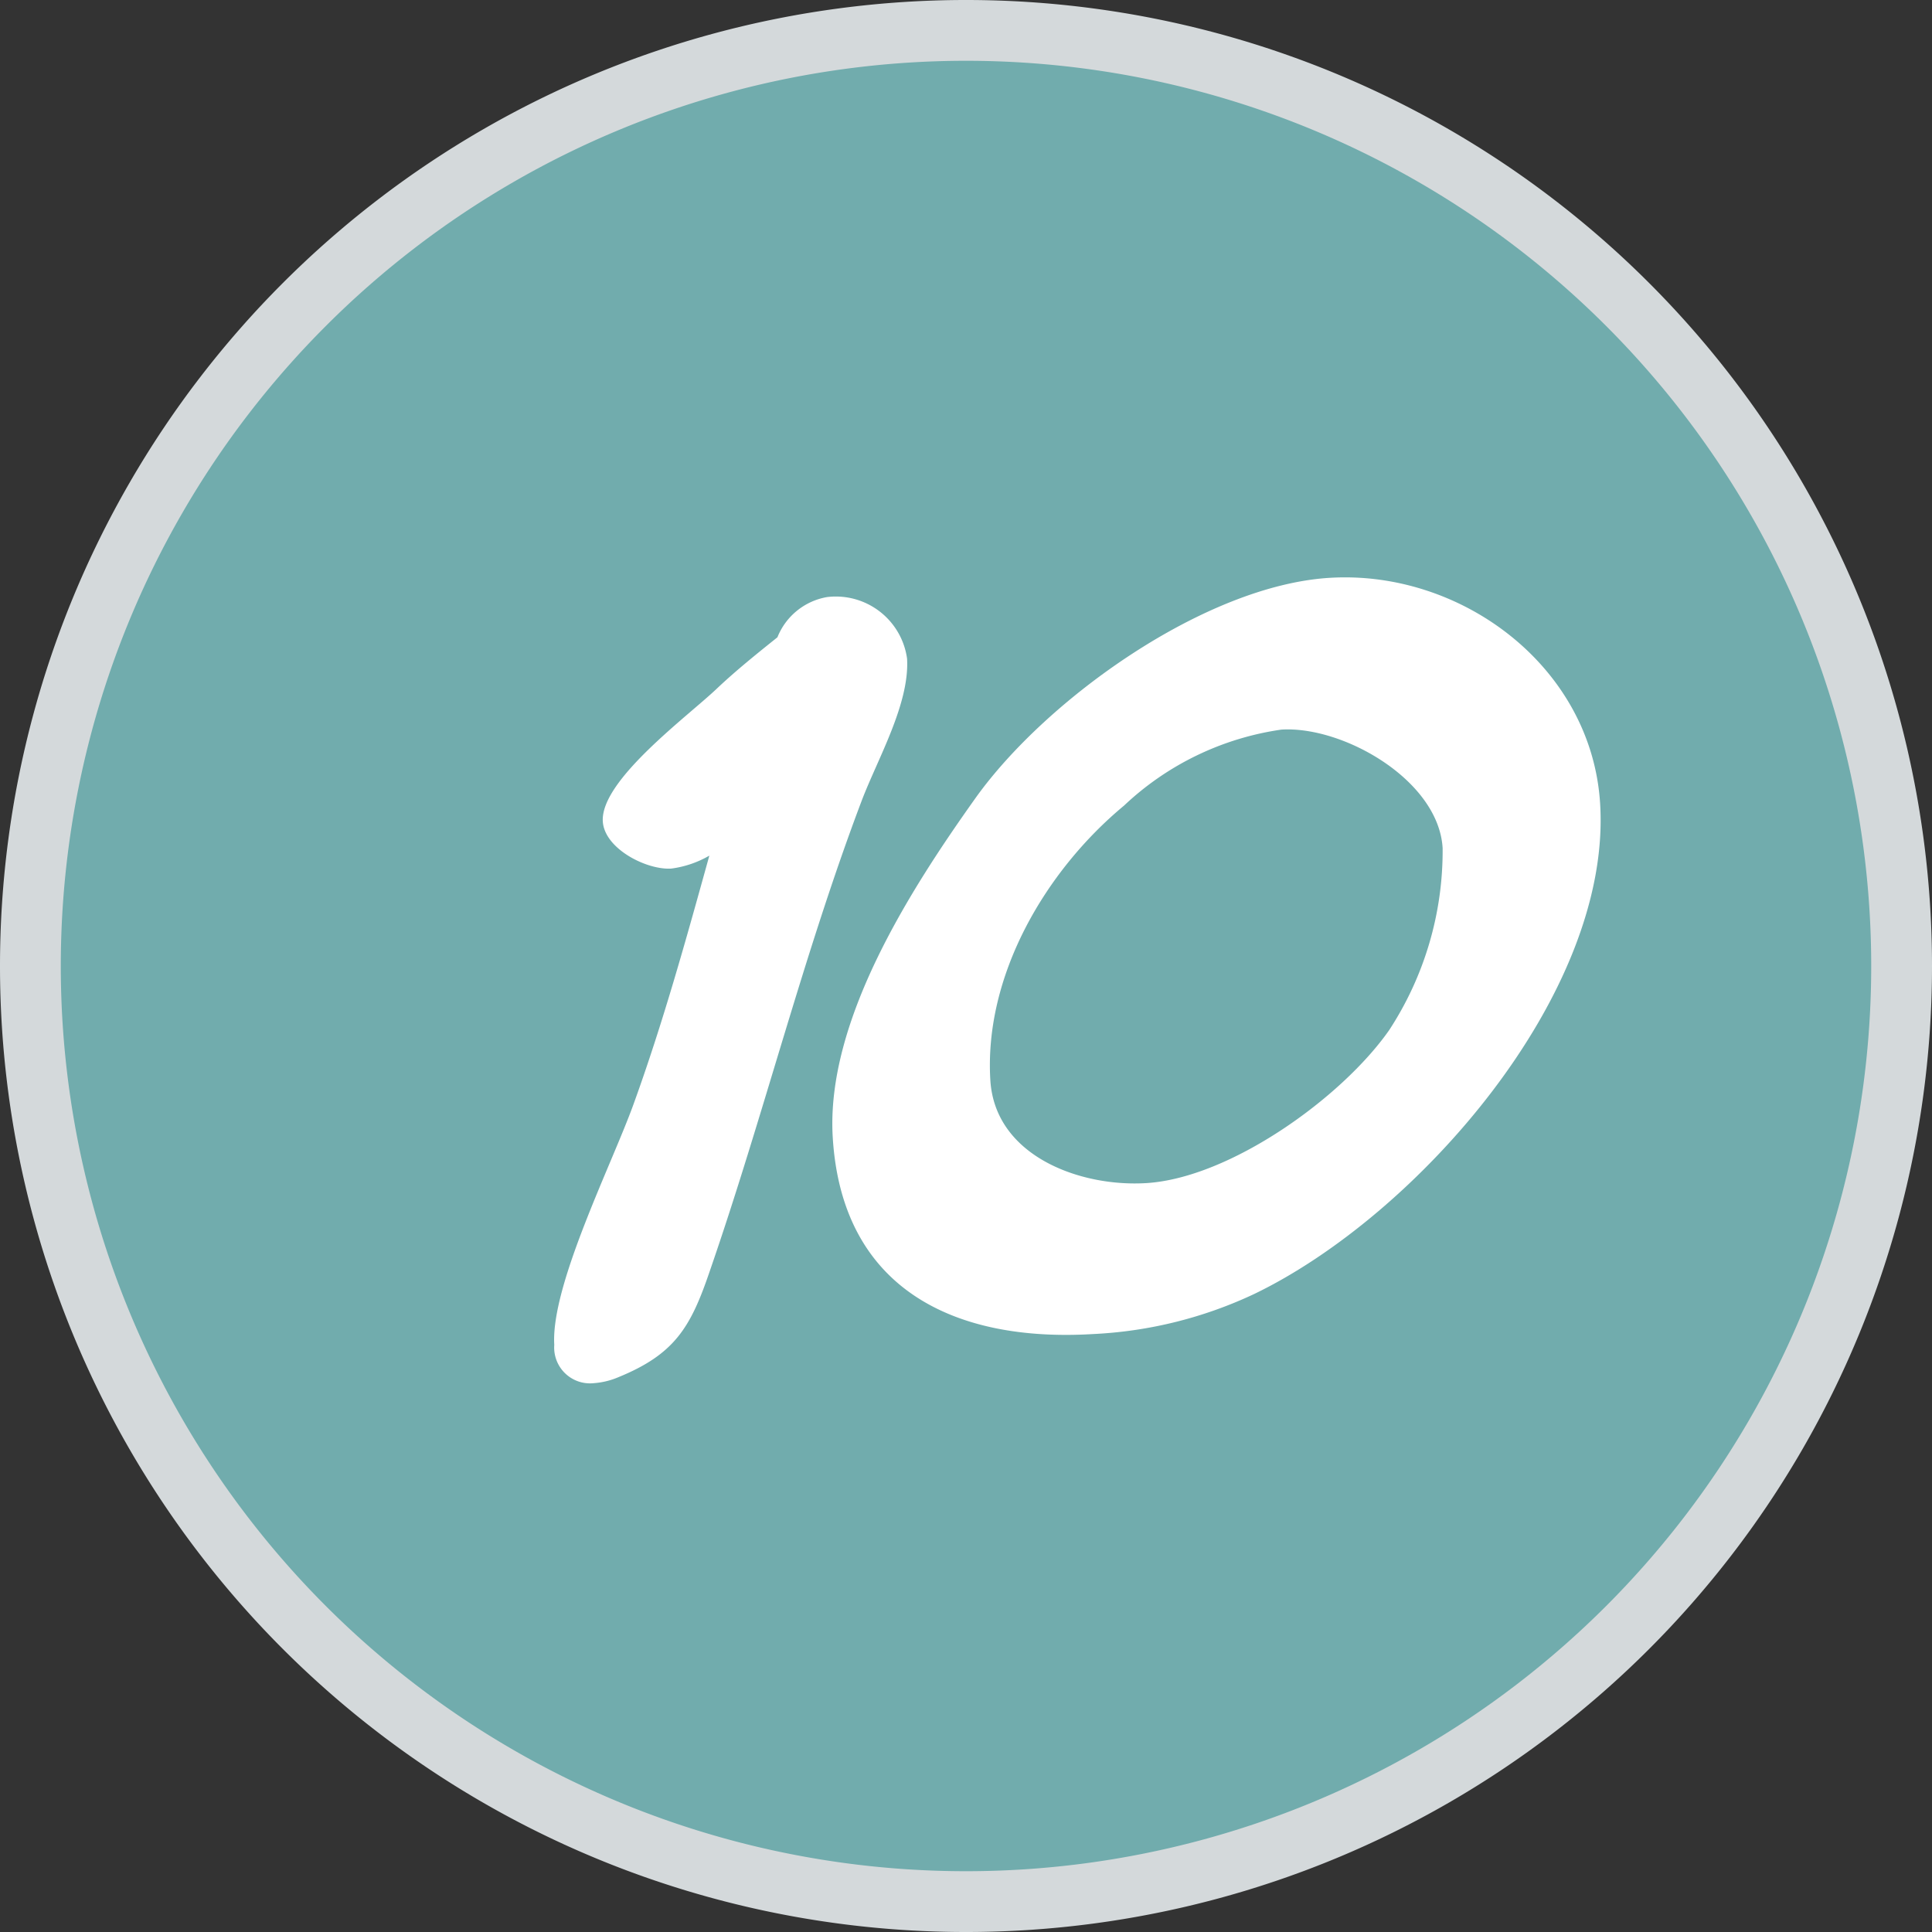
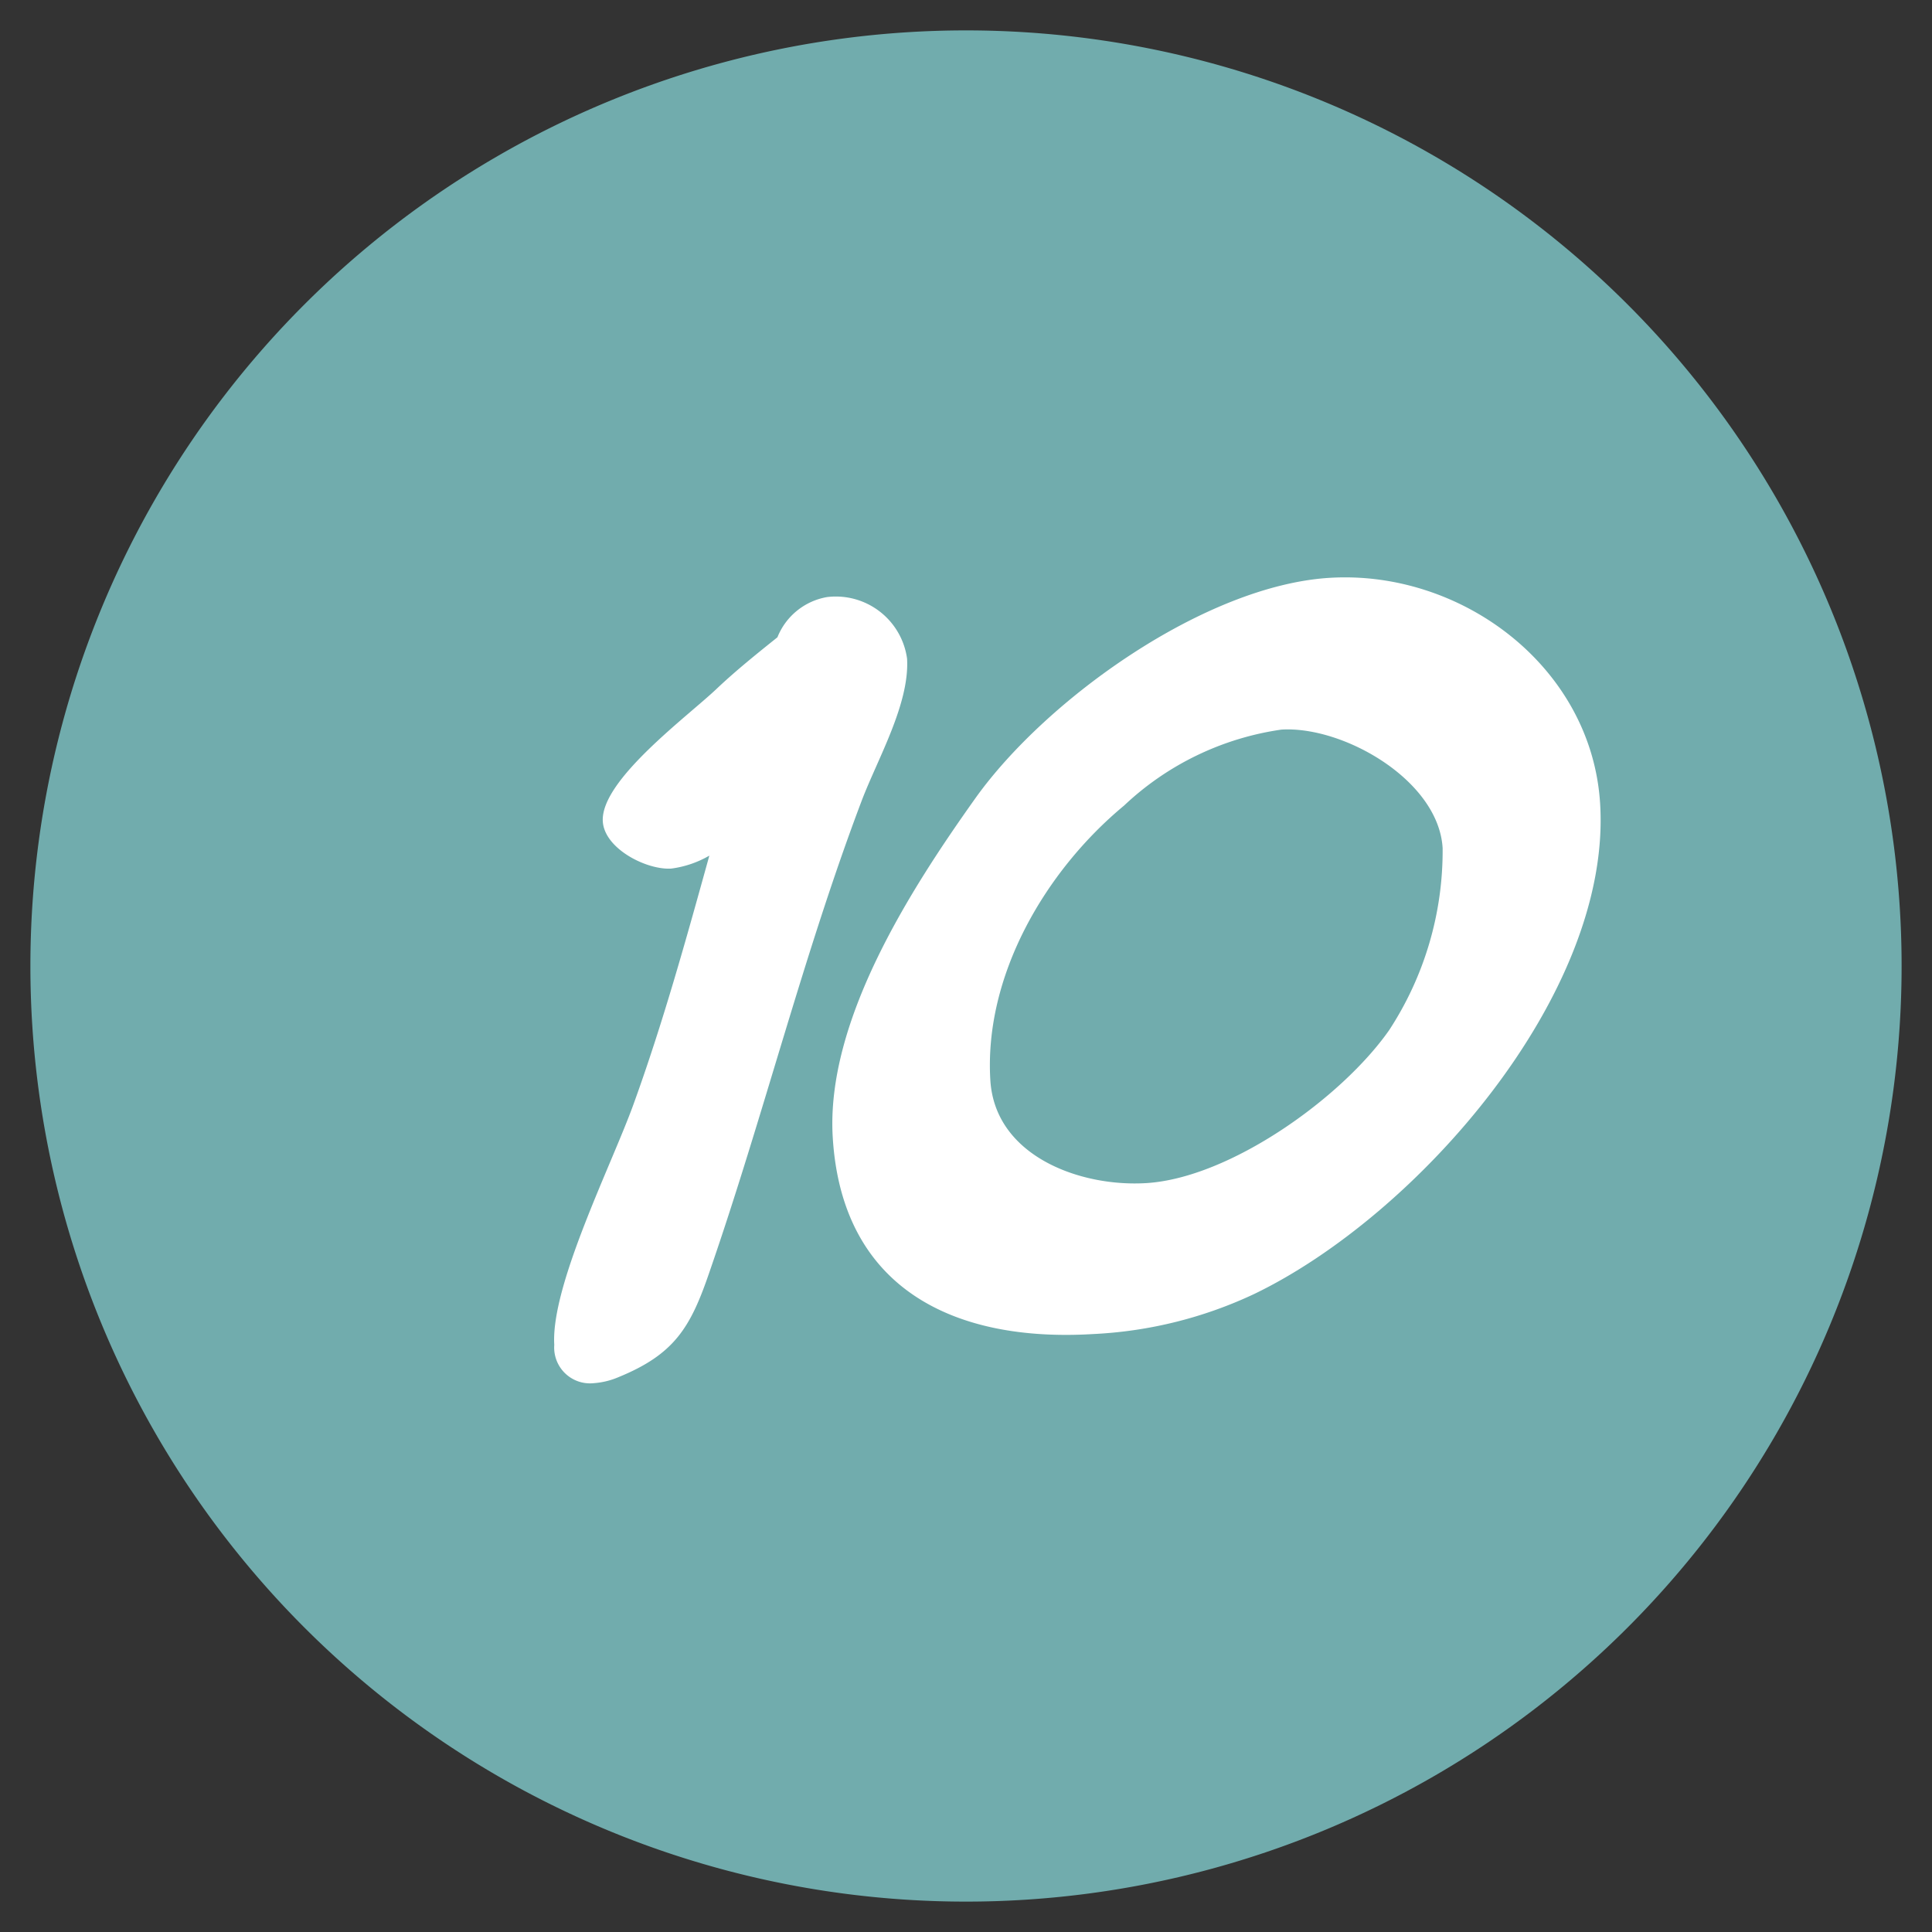
<svg xmlns="http://www.w3.org/2000/svg" width="63.56" height="63.56" viewBox="0 0 63.56 63.56">
  <rect x="0" y="0" width="63.56" height="63.56" fill="#333333" stroke="none" />
  <g id="Groupe_76" data-name="Groupe 76" transform="translate(1 1)">
    <path id="Tracé_87" data-name="Tracé 87" d="M14.895,29.79A30.78,30.78,0,0,0,45.675-.99a30.78,30.78,0,0,0-30.78-30.78A30.78,30.78,0,0,0-15.885-.99a30.78,30.78,0,0,0,30.78,30.78" transform="translate(15.885 31.77)" fill="#71acad" />
-     <path id="Tracé_88" data-name="Tracé 88" d="M14.895,29.79A30.78,30.78,0,0,0,45.675-.99a30.78,30.78,0,0,0-30.78-30.78A30.78,30.78,0,0,0-15.885-.99,30.78,30.78,0,0,0,14.895,29.79Z" transform="translate(15.885 31.77)" fill="none" stroke="#d4d9db" stroke-width="2" />
    <path id="Tracé_98" data-name="Tracé 98" d="M12.963,2.18A2.367,2.367,0,0,0,10.463,0,2.152,2.152,0,0,0,8.749,1.221c-.7.494-1.4.988-2.064,1.54-.988.843-4.04,2.79-4.04,4.156,0,.9,1.337,1.686,2.151,1.686a3.363,3.363,0,0,0,1.279-.349c-.93,2.7-1.86,5.406-2.994,8.022C2.238,18.224,0,22.06,0,24.008a1.179,1.179,0,0,0,1.221,1.337,2.522,2.522,0,0,0,.814-.145c1.889-.639,2.471-1.482,3.2-3.255,2.093-5.028,3.72-10.231,5.958-15.2C11.8,5.406,12.963,3.662,12.963,2.18Zm17.206,7.3a10.778,10.778,0,0,1-2.122,5.871c-1.686,2.122-5.522,4.534-8.284,4.534-2.18,0-4.912-1.192-4.912-3.691,0-3.459,2.238-6.772,4.941-8.749a9.5,9.5,0,0,1,5.319-2.18C27.147,5.261,30.169,7.237,30.169,9.475ZM35.43,8.342C35.43,3.837,31.361.378,27,.378c-4.1,0-9.533,3.4-12.062,6.511-2.325,2.877-5.377,7.034-5.377,10.87,0,5,3.6,6.976,8.167,6.976a13.974,13.974,0,0,0,5.348-.988C28.571,21.508,35.43,14.62,35.43,8.342Z" transform="translate(15.769 19.281) rotate(-3.5)" fill="#fff" />
  </g>
</svg>